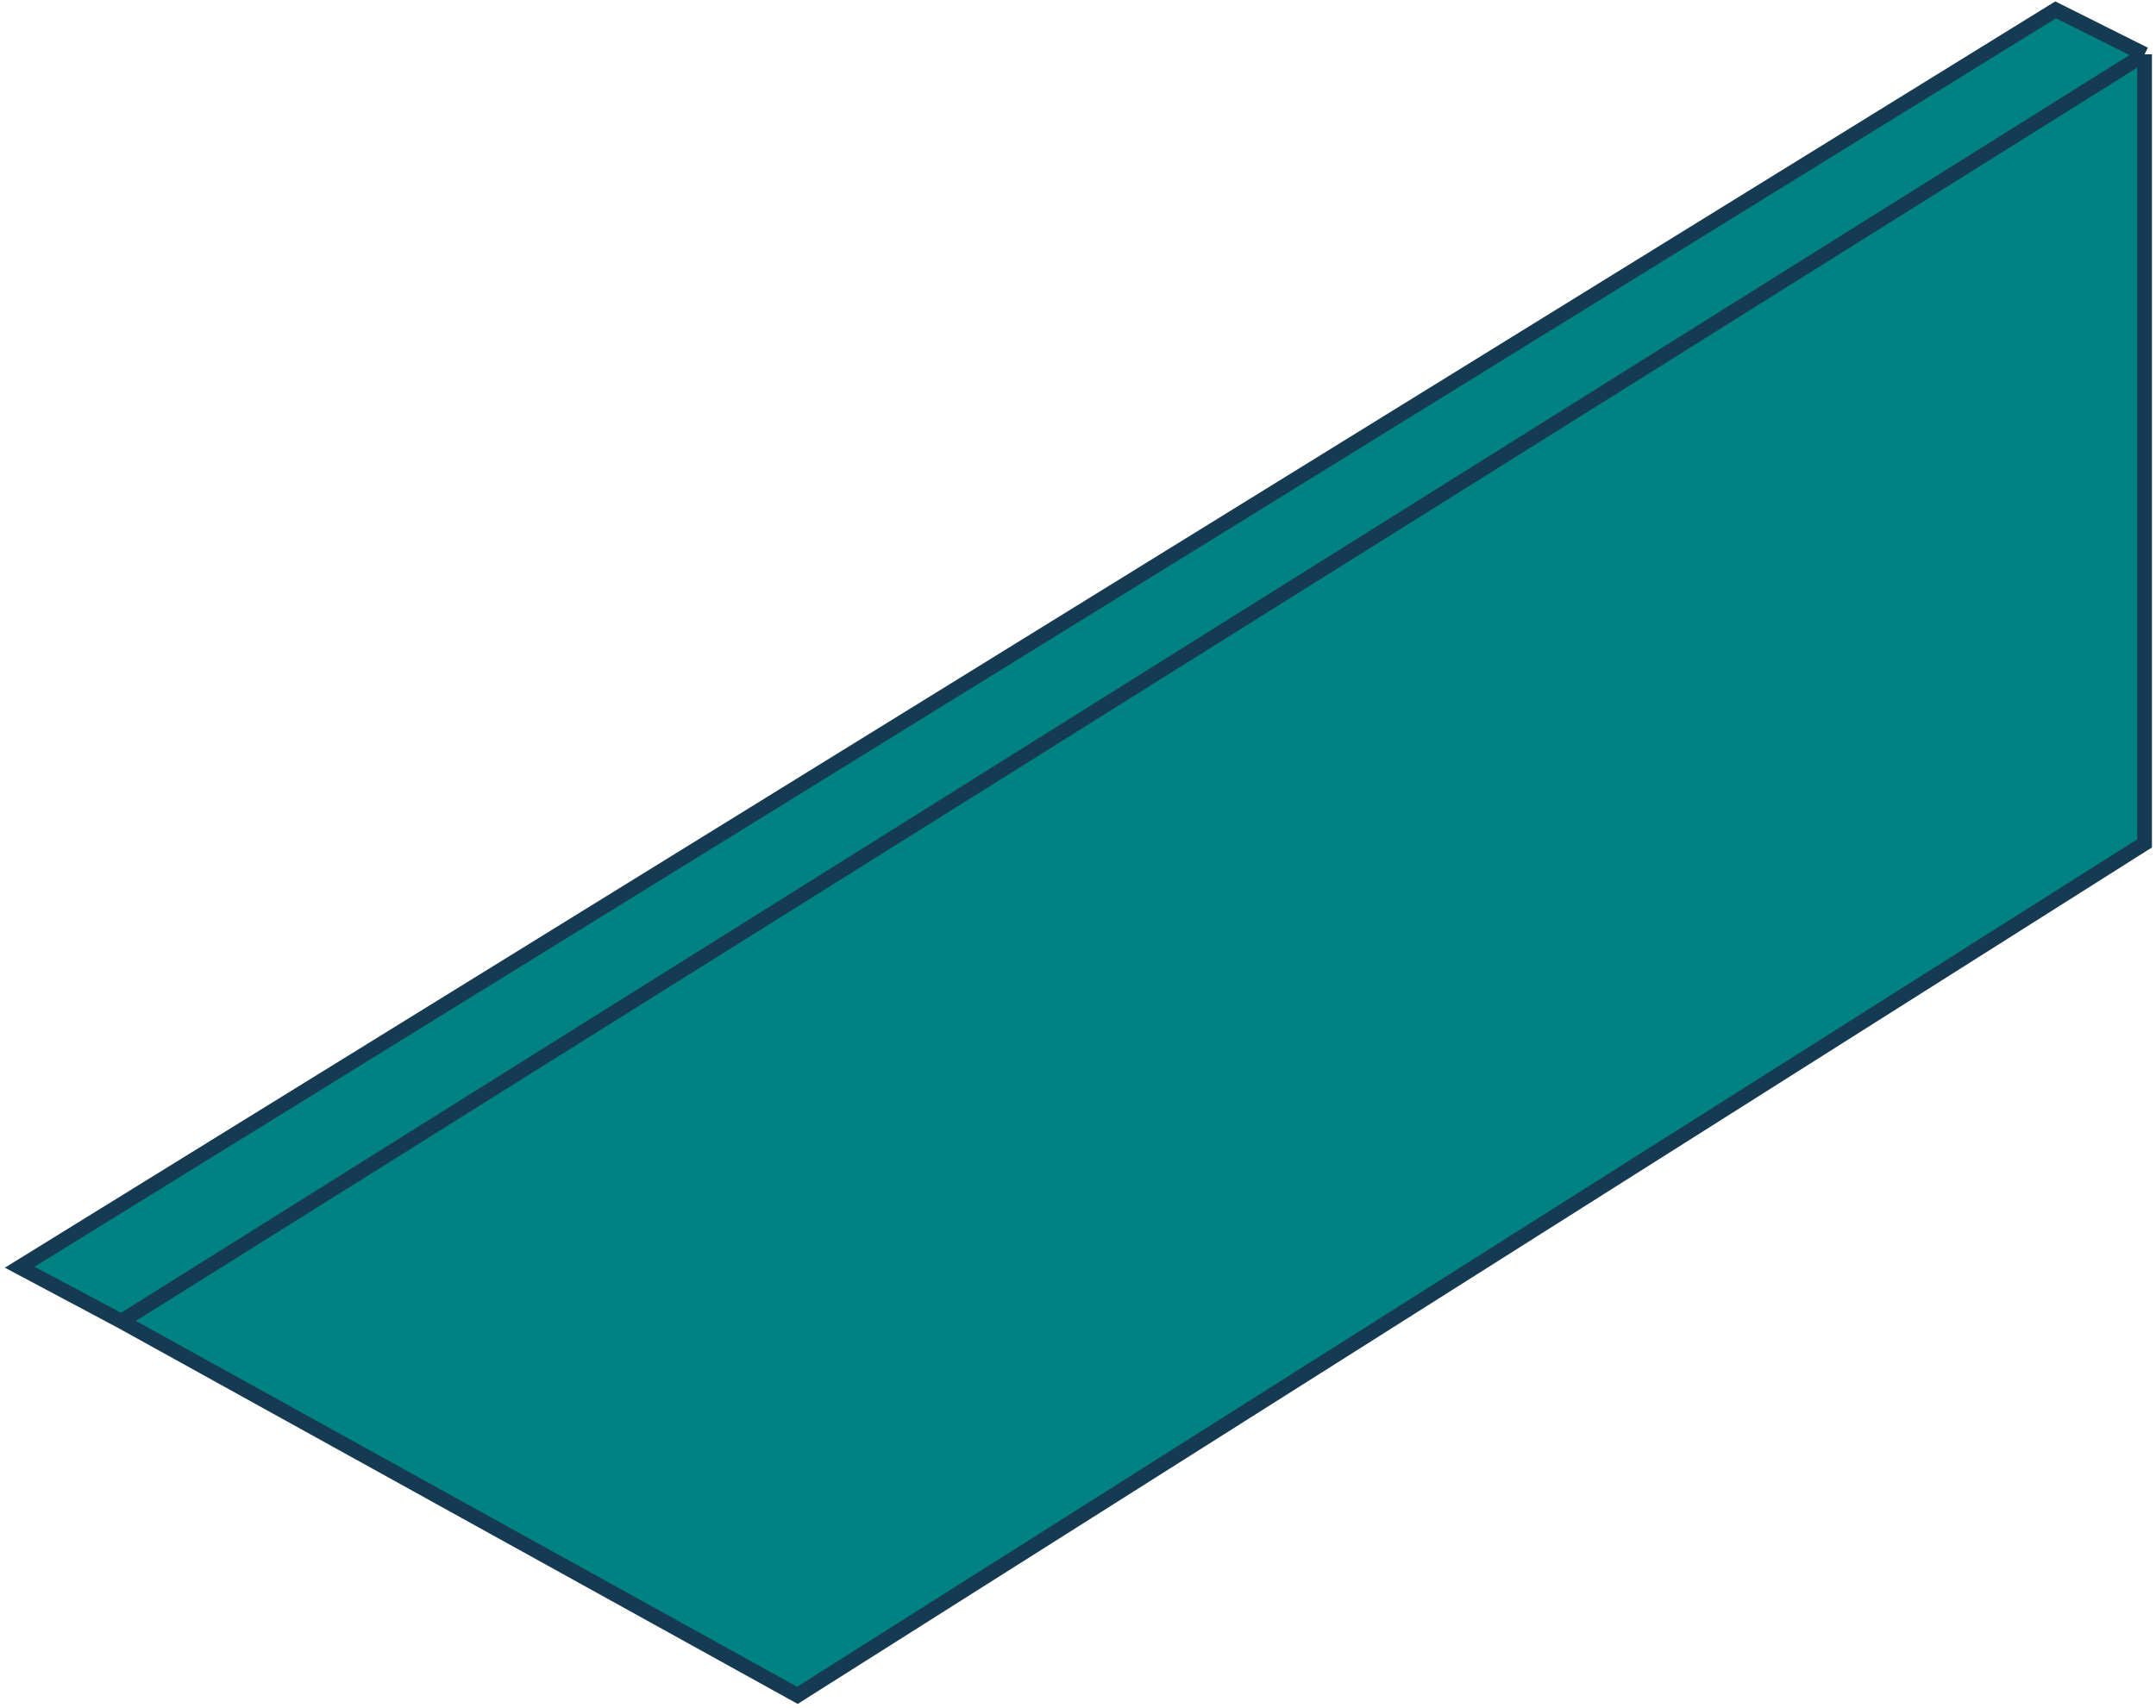
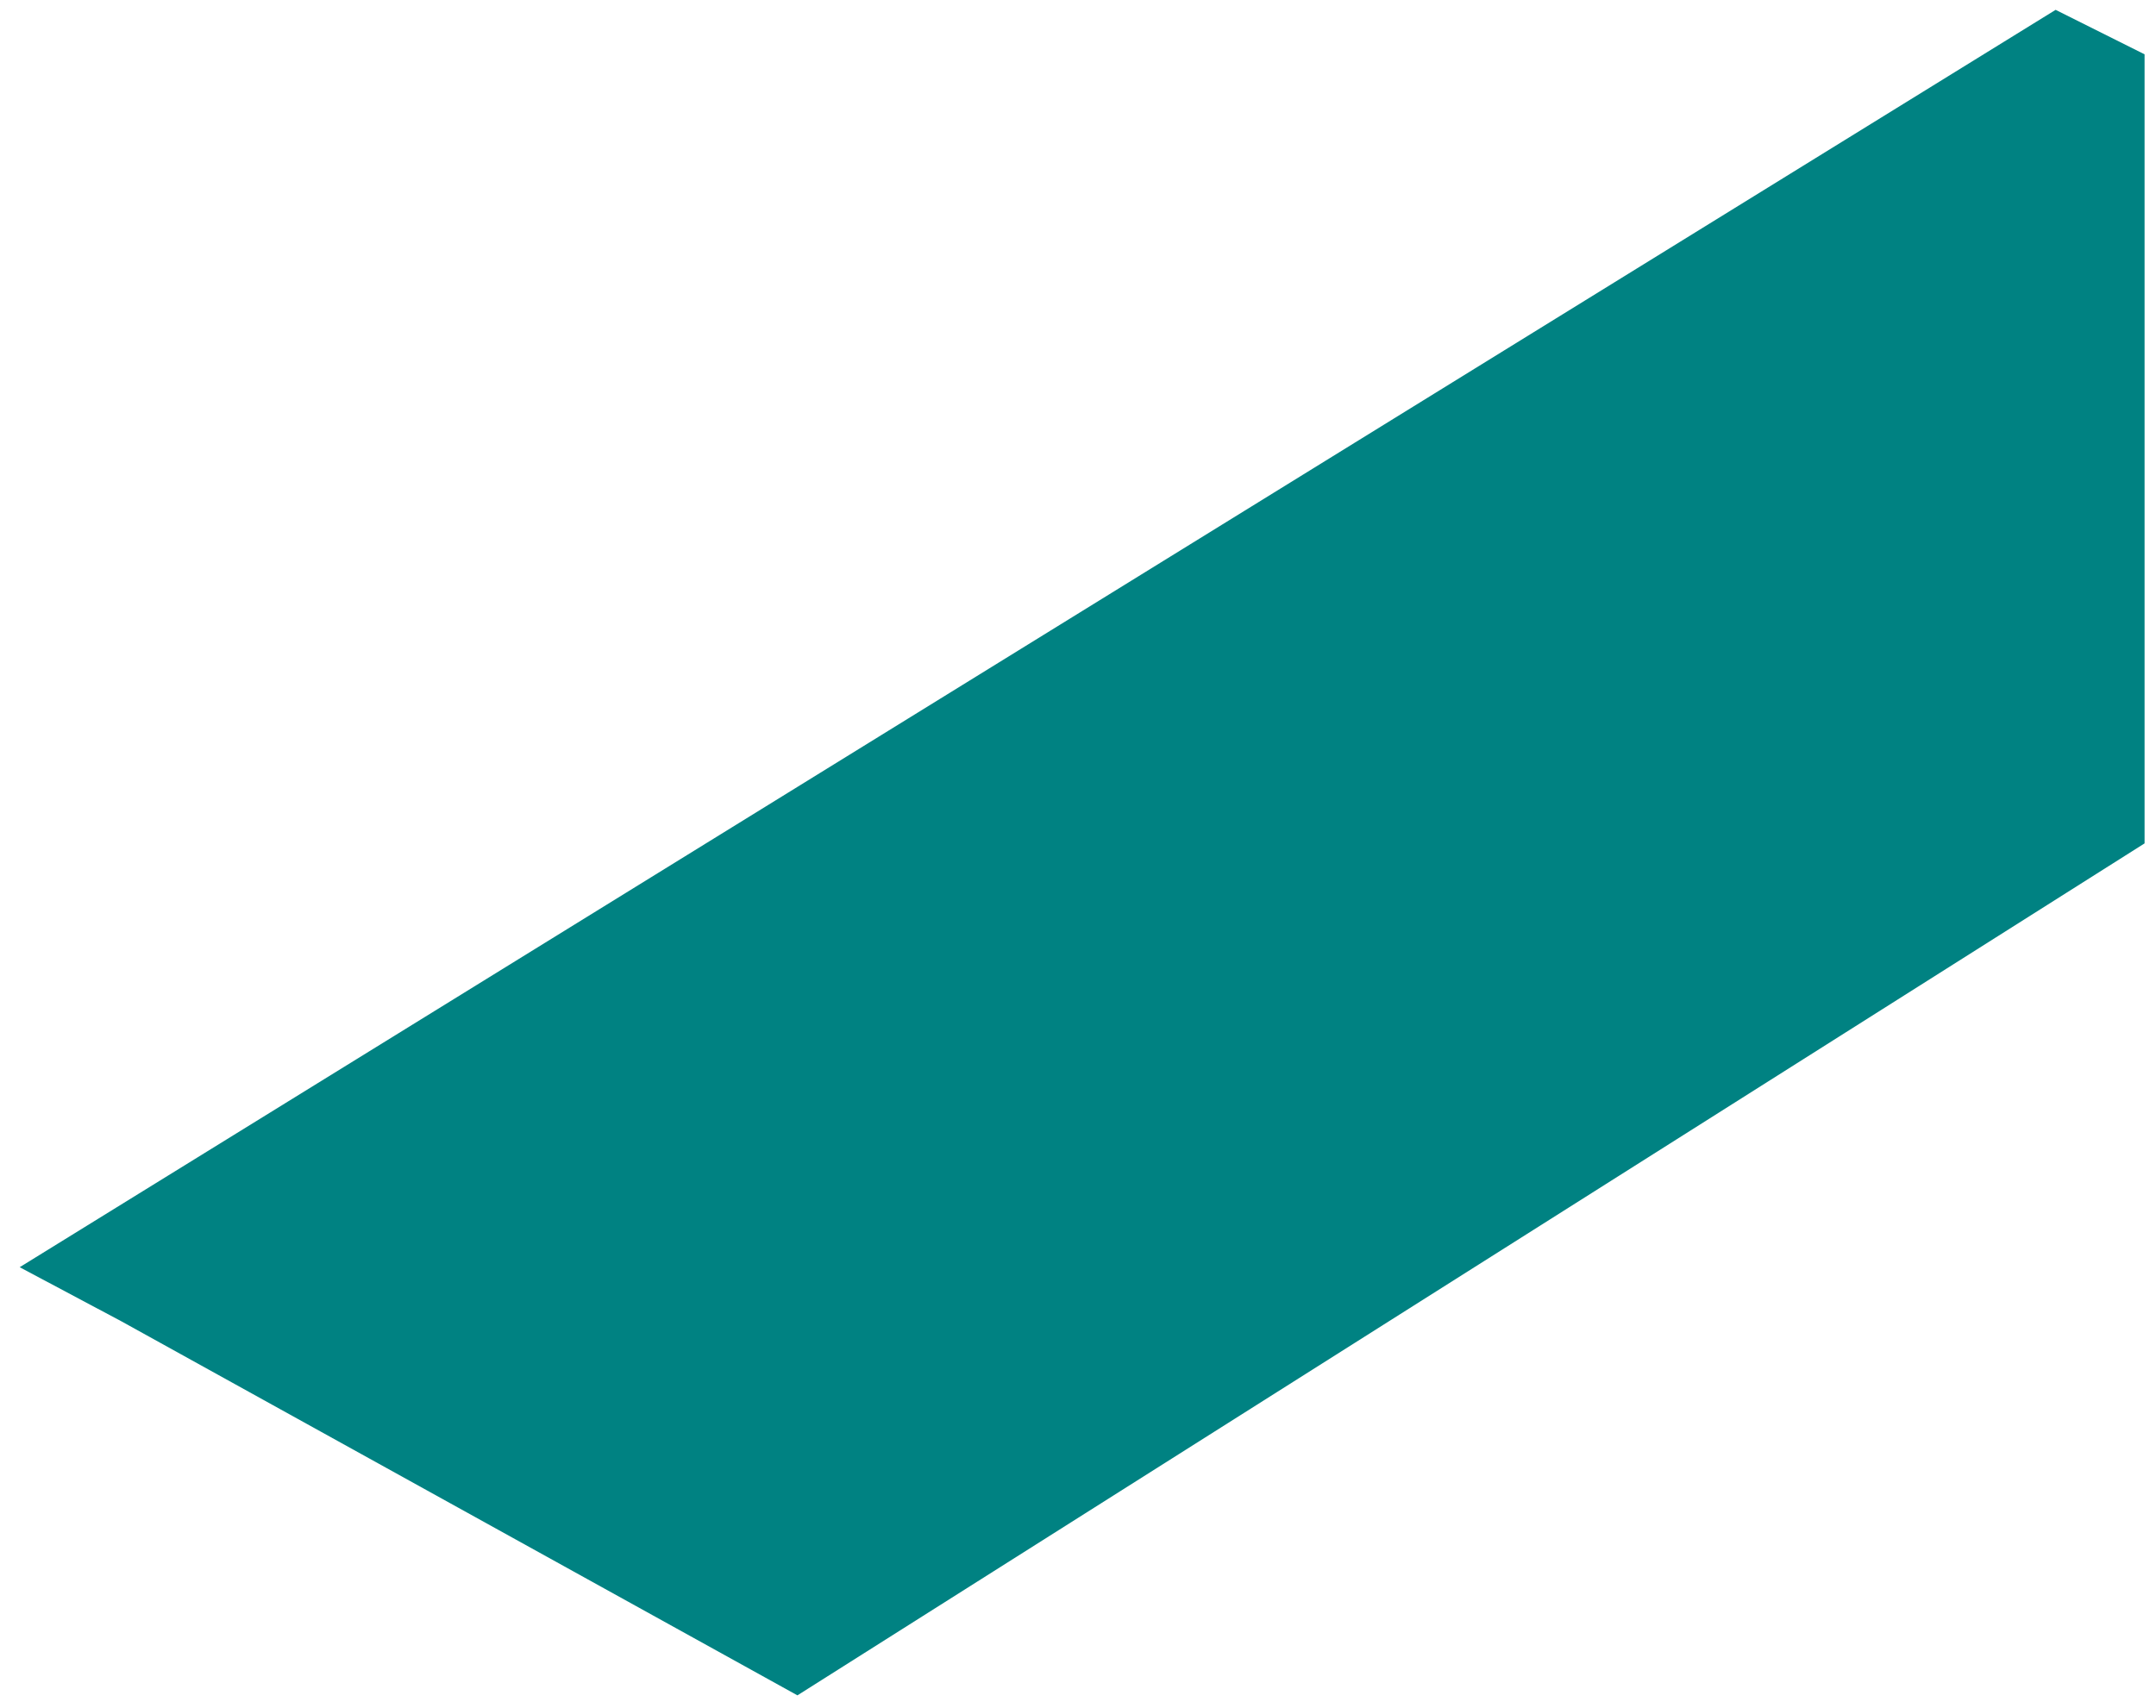
<svg xmlns="http://www.w3.org/2000/svg" width="438" height="347" viewBox="0 0 438 347" fill="none">
  <path d="M4 257.5L417.611 2L435.678 11.034V171.379L162 344.5L24.651 268.49L4 257.5Z" fill="#008282" />
-   <path d="M435.678 11.034L417.611 2L4 257.5L24.651 268.49M435.678 11.034L24.651 268.49M435.678 11.034V171.379L162 344.5L24.651 268.49" stroke="#163A52" stroke-width="3" />
</svg>